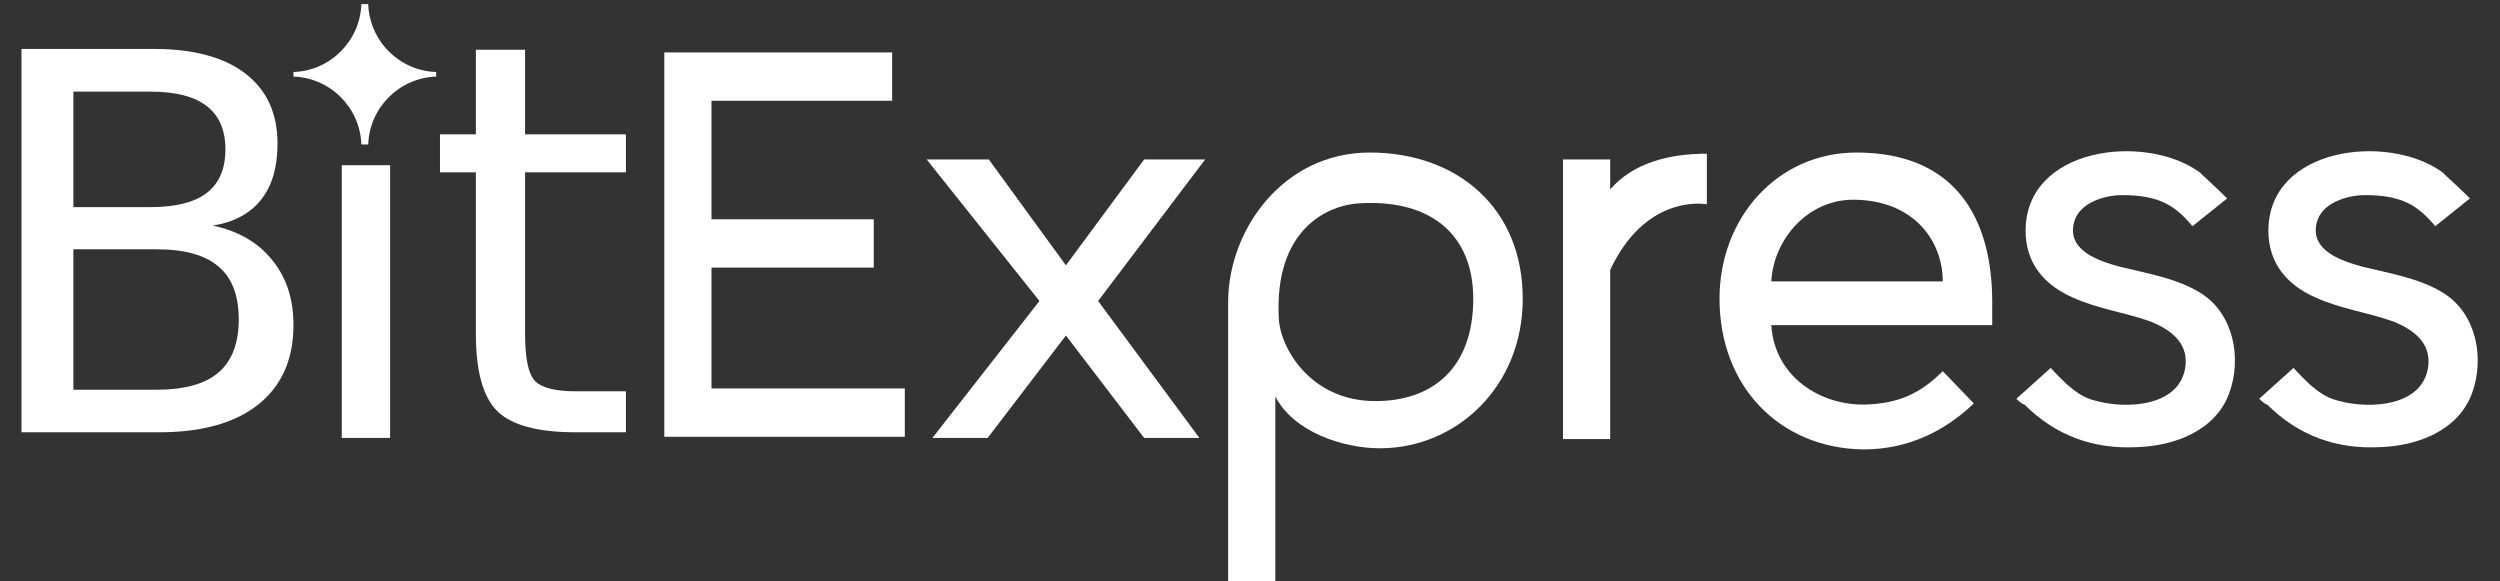
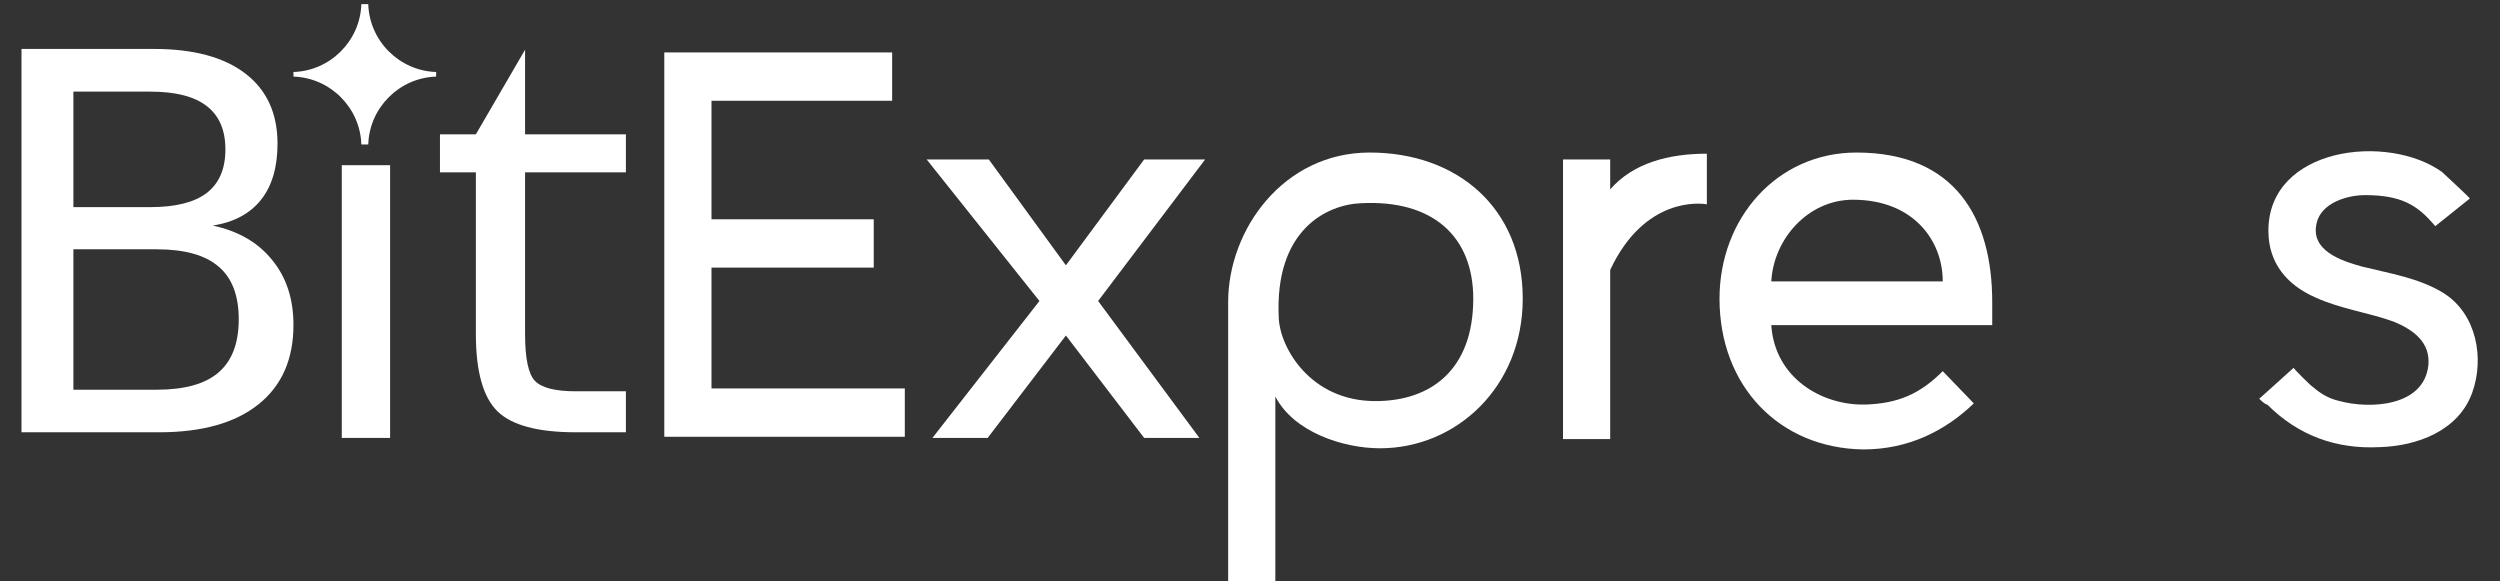
<svg xmlns="http://www.w3.org/2000/svg" xmlns:ns1="http://www.inkscape.org/namespaces/inkscape" xmlns:ns2="http://sodipodi.sourceforge.net/DTD/sodipodi-0.dtd" width="57.573mm" height="13.388mm" viewBox="0 0 57.573 13.388" id="svg8" ns1:version="1.3.2 (091e20ef0f, 2023-11-25)" ns2:docname="bitexpress_white.svg" ns1:export-filename="bitexpress.png" ns1:export-xdpi="96" ns1:export-ydpi="96">
  <rect x="0" y="0" width="57.573" height="13.388" fill="#333333" stroke="none" />
  <defs id="defs2" />
  <g ns1:label="Camada 1" ns1:groupmode="layer" id="layer1" transform="translate(-76.291,-142.895)">
    <g id="g43" transform="matrix(0.265,0,0,0.265,39.782,83.338)" style="fill:#ffffff;fill-opacity:1">
      <g id="g32" style="display:inline;fill:#ffffff;fill-opacity:1">
        <path id="path12" d="m 195.5,262.8 v -33.5 h 19.8 v 4.2 h -15.7 v 10.3 h 14.1 v 4.2 h -14.1 v 10.5 h 16.8 v 4.2 h -20.9 z" class="st0" ns1:connector-curvature="0" style="fill:#ffffff;fill-opacity:1" />
        <path id="path14" d="m 237.2,262.8 -6.8,-8.9 -6.8,8.9 h -4.8 l 9.3,-11.9 -9.8,-12.3 h 5.4 l 6.7,9.2 6.8,-9.2 h 5.3 l -9.3,12.3 8.8,11.9 z" class="st0" ns1:connector-curvature="0" style="fill:#ffffff;fill-opacity:1" />
        <path id="path16" d="m 248.6,259.2 v 16.5 h -4.1 V 251 c 0,-6.3 4.8,-13 12.3,-13 7.6,0 13.3,4.8 13.3,12.7 0,7.7 -5.8,13 -12.4,13 -3.2,0 -7.5,-1.4 -9.1,-4.5 z m 17.2,-8.5 c 0,-5.4 -3.5,-8.6 -9.7,-8.3 -3,0.1 -7.6,2.3 -7.2,10 0.1,2.5 2.7,7.2 8.4,7.2 4.9,0 8.5,-2.8 8.5,-8.9 z" class="st0" ns1:connector-curvature="0" style="fill:#ffffff;fill-opacity:1" />
        <path id="path18" d="m 273.6,262.8 v -24.2 h 4.1 v 2.6 c 2,-2.3 5.1,-3.1 8.4,-3.1 v 4.4 c -0.5,-0.1 -5.4,-0.7 -8.4,5.7 v 14.7 h -4.1 z" class="st0" ns1:connector-curvature="0" style="fill:#ffffff;fill-opacity:1" />
        <path id="path20" d="m 287.2,250.7 c 0,-7 5,-12.7 11.9,-12.7 8.6,0 11.8,5.7 11.8,13 v 2 h -19.2 c 0.3,4.6 4.4,7 8.2,6.9 2.8,-0.1 4.7,-0.9 6.7,-2.9 l 2.7,2.8 c -2.5,2.4 -5.7,4 -9.6,4 -7.3,-0.1 -12.5,-5.5 -12.5,-13.1 z m 11.6,-8.6 c -3.9,0 -6.9,3.4 -7.1,7.1 h 14.9 c 0,-3.6 -2.6,-7.1 -7.8,-7.1 z" class="st0" ns1:connector-curvature="0" style="fill:#ffffff;fill-opacity:1" />
-         <path id="path22" d="m 313,259.4 c 0,0 3,-2.7 3,-2.7 -0.1,0 1.5,1.6 1.7,1.7 0.7,0.6 1.4,1 2.3,1.2 2.6,0.7 7.3,0.5 7.7,-3.1 0.2,-2 -1.3,-3.1 -3,-3.8 -2.2,-0.8 -4.6,-1.1 -6.8,-2.1 -2.5,-1.1 -4.1,-3 -4.1,-5.8 0,-7.3 10.4,-8.5 15.1,-5.1 0.2,0.2 2.5,2.3 2.4,2.3 l -3,2.4 c -1.5,-1.8 -2.9,-2.7 -6.1,-2.7 -1.6,0 -3.8,0.7 -4.2,2.4 -0.6,2.4 2.1,3.3 3.9,3.8 2.4,0.6 5,1 7.1,2.3 2.9,1.8 3.6,5.7 2.5,8.7 -1.2,3.3 -4.8,4.6 -8,4.7 -3.8,0.2 -7.1,-1 -9.8,-3.7 -0.2,0 -0.7,-0.5 -0.7,-0.5 z" class="st0" ns1:connector-curvature="0" style="fill:#ffffff;fill-opacity:1" />
        <path id="path24" d="m 334.1,259.4 c 0,0 3,-2.7 3,-2.7 -0.1,0 1.5,1.6 1.7,1.7 0.7,0.6 1.4,1 2.3,1.2 2.6,0.7 7.3,0.5 7.7,-3.1 0.2,-2 -1.3,-3.1 -3,-3.8 -2.2,-0.8 -4.6,-1.1 -6.8,-2.1 -2.5,-1.1 -4.1,-3 -4.1,-5.8 0,-7.3 10.4,-8.5 15.1,-5.1 0.2,0.2 2.5,2.3 2.4,2.3 l -3,2.4 c -1.5,-1.8 -2.9,-2.7 -6.1,-2.7 -1.6,0 -3.8,0.7 -4.2,2.4 -0.6,2.4 2.1,3.3 3.9,3.8 2.4,0.6 5,1 7.1,2.3 2.9,1.8 3.6,5.7 2.5,8.7 -1.2,3.3 -4.8,4.6 -8,4.7 -3.8,0.2 -7.1,-1 -9.8,-3.7 -0.2,0 -0.7,-0.5 -0.7,-0.5 z" class="st0" ns1:connector-curvature="0" style="fill:#ffffff;fill-opacity:1" />
        <g id="g30" style="display:none;fill:#ffffff;fill-opacity:1">
          <path id="path26" d="M 353.6,238.6 V 236 h -0.9 v -0.5 h 2.4 v 0.5 h -0.9 v 2.6 z" class="st0" ns1:connector-curvature="0" style="fill:#ffffff;fill-opacity:1" />
          <path id="path28" d="m 358.1,238.6 v -2.4 l -0.9,2.4 H 357 l -0.9,-2.4 v 2.4 h -0.5 v -3.1 h 0.8 l 0.8,2.1 0.8,-2.1 h 0.8 v 3.1 z" class="st0" ns1:connector-curvature="0" style="fill:#ffffff;fill-opacity:1" />
        </g>
      </g>
      <g id="g41" style="fill:#ffffff;fill-opacity:1">
        <path id="path34" d="m 167.7,262.8 -3,-8 h -16.2 l -3,8 h -4.3 l 13,-33.5 h 4.7 l 12.9,33.5 z m -11.3,-28.7 -6.1,16.6 H 163 Z" class="st1" ns1:connector-curvature="0" style="display:none;fill:#ffffff;fill-opacity:1" />
        <path id="path36" d="m 185.864,262.8 v -33.5 h 4.2 v 33.5 z" class="st1" ns1:connector-curvature="0" style="display:none;fill:#ffffff;fill-opacity:1" />
        <path id="path38" d="m 167.472,262.8 v -23.7 h 4.2 v 23.7 z" class="st1" ns1:connector-curvature="0" style="fill:#ffffff;fill-opacity:1" />
        <path d="m 175.672,231.4 c 0,-0.1 0,-0.1 0,-0.2 0,-0.1 0,-0.1 0,-0.2 -3.2,-0.1 -5.8,-2.7 -5.9,-5.9 -0.1,0 -0.2,0 -0.3,0 -0.1,0 -0.2,0 -0.3,0 -0.1,3.2 -2.7,5.8 -5.9,5.9 0,0.1 0,0.1 0,0.2 0,0.1 0,0.1 0,0.2 3.2,0.1 5.8,2.7 5.9,5.9 0.1,0 0.2,0 0.3,0 0.1,0 0.2,0 0.3,0 0.1,-3.2 2.7,-5.8 5.9,-5.9 z" class="st1" id="XMLID_1_" ns1:connector-curvature="0" style="fill:#ffffff;fill-opacity:1" />
      </g>
    </g>
    <path d="m 77.981,148.635 v 3.235 h 1.916 q 0.964,0 1.425,-0.396 0.467,-0.402 0.467,-1.224 0,-0.828 -0.467,-1.218 -0.461,-0.396 -1.425,-0.396 z m 0,-3.631 v 2.661 h 1.768 q 0.875,0 1.301,-0.325 0.432,-0.331 0.432,-1.005 0,-0.668 -0.432,-0.999 -0.426,-0.331 -1.301,-0.331 z m -1.195,-0.982 h 3.052 q 1.366,0 2.105,0.568 0.739,0.568 0.739,1.614 0,0.81 -0.378,1.289 -0.378,0.479 -1.112,0.597 0.881,0.189 1.366,0.792 0.491,0.597 0.491,1.496 0,1.183 -0.804,1.827 -0.804,0.645 -2.289,0.645 h -3.17 z" id="text1" style="font-size:12.111px;fill:#ffffff;stroke-width:1.009;fill-opacity:1" aria-label="B" />
-     <path d="m 88.383,144.04 v 1.948 h 2.322 v 0.876 h -2.322 v 3.725 q 0,0.839 0.227,1.078 0.233,0.239 0.937,0.239 h 1.158 v 0.944 h -1.158 q -1.305,0 -1.801,-0.484 -0.496,-0.49 -0.496,-1.777 v -3.725 h -0.827 v -0.876 h 0.827 v -1.948 z" id="text2" style="font-size:12.548px;fill:#ffffff;stroke-width:1.046;fill-opacity:1" aria-label="t" />
+     <path d="m 88.383,144.04 v 1.948 h 2.322 v 0.876 h -2.322 v 3.725 q 0,0.839 0.227,1.078 0.233,0.239 0.937,0.239 h 1.158 v 0.944 h -1.158 q -1.305,0 -1.801,-0.484 -0.496,-0.49 -0.496,-1.777 v -3.725 h -0.827 v -0.876 h 0.827 z" id="text2" style="font-size:12.548px;fill:#ffffff;stroke-width:1.046;fill-opacity:1" aria-label="t" />
  </g>
  <style id="style10" type="text/css">	.st0{fill:#E43225;}	.st1{fill:#F7971D;}</style>
</svg>